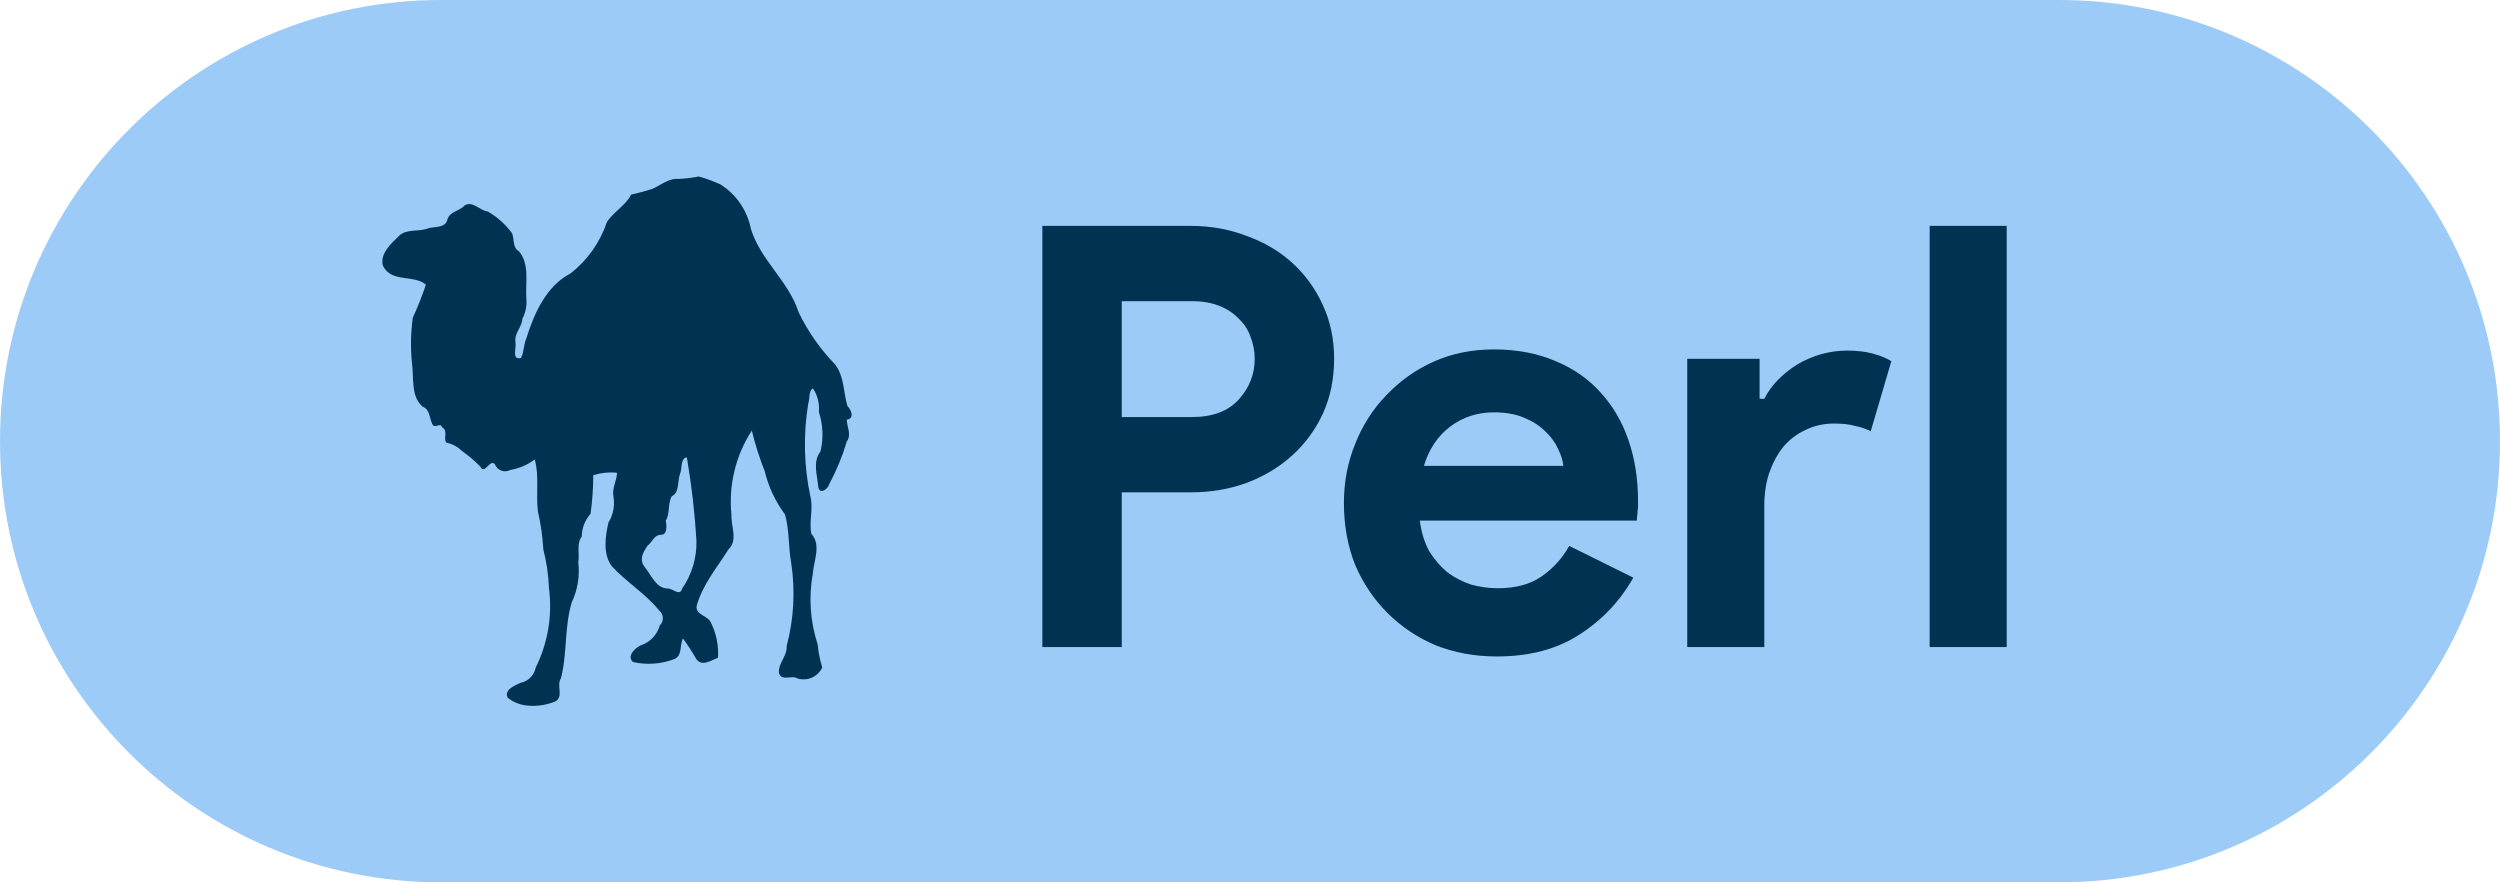
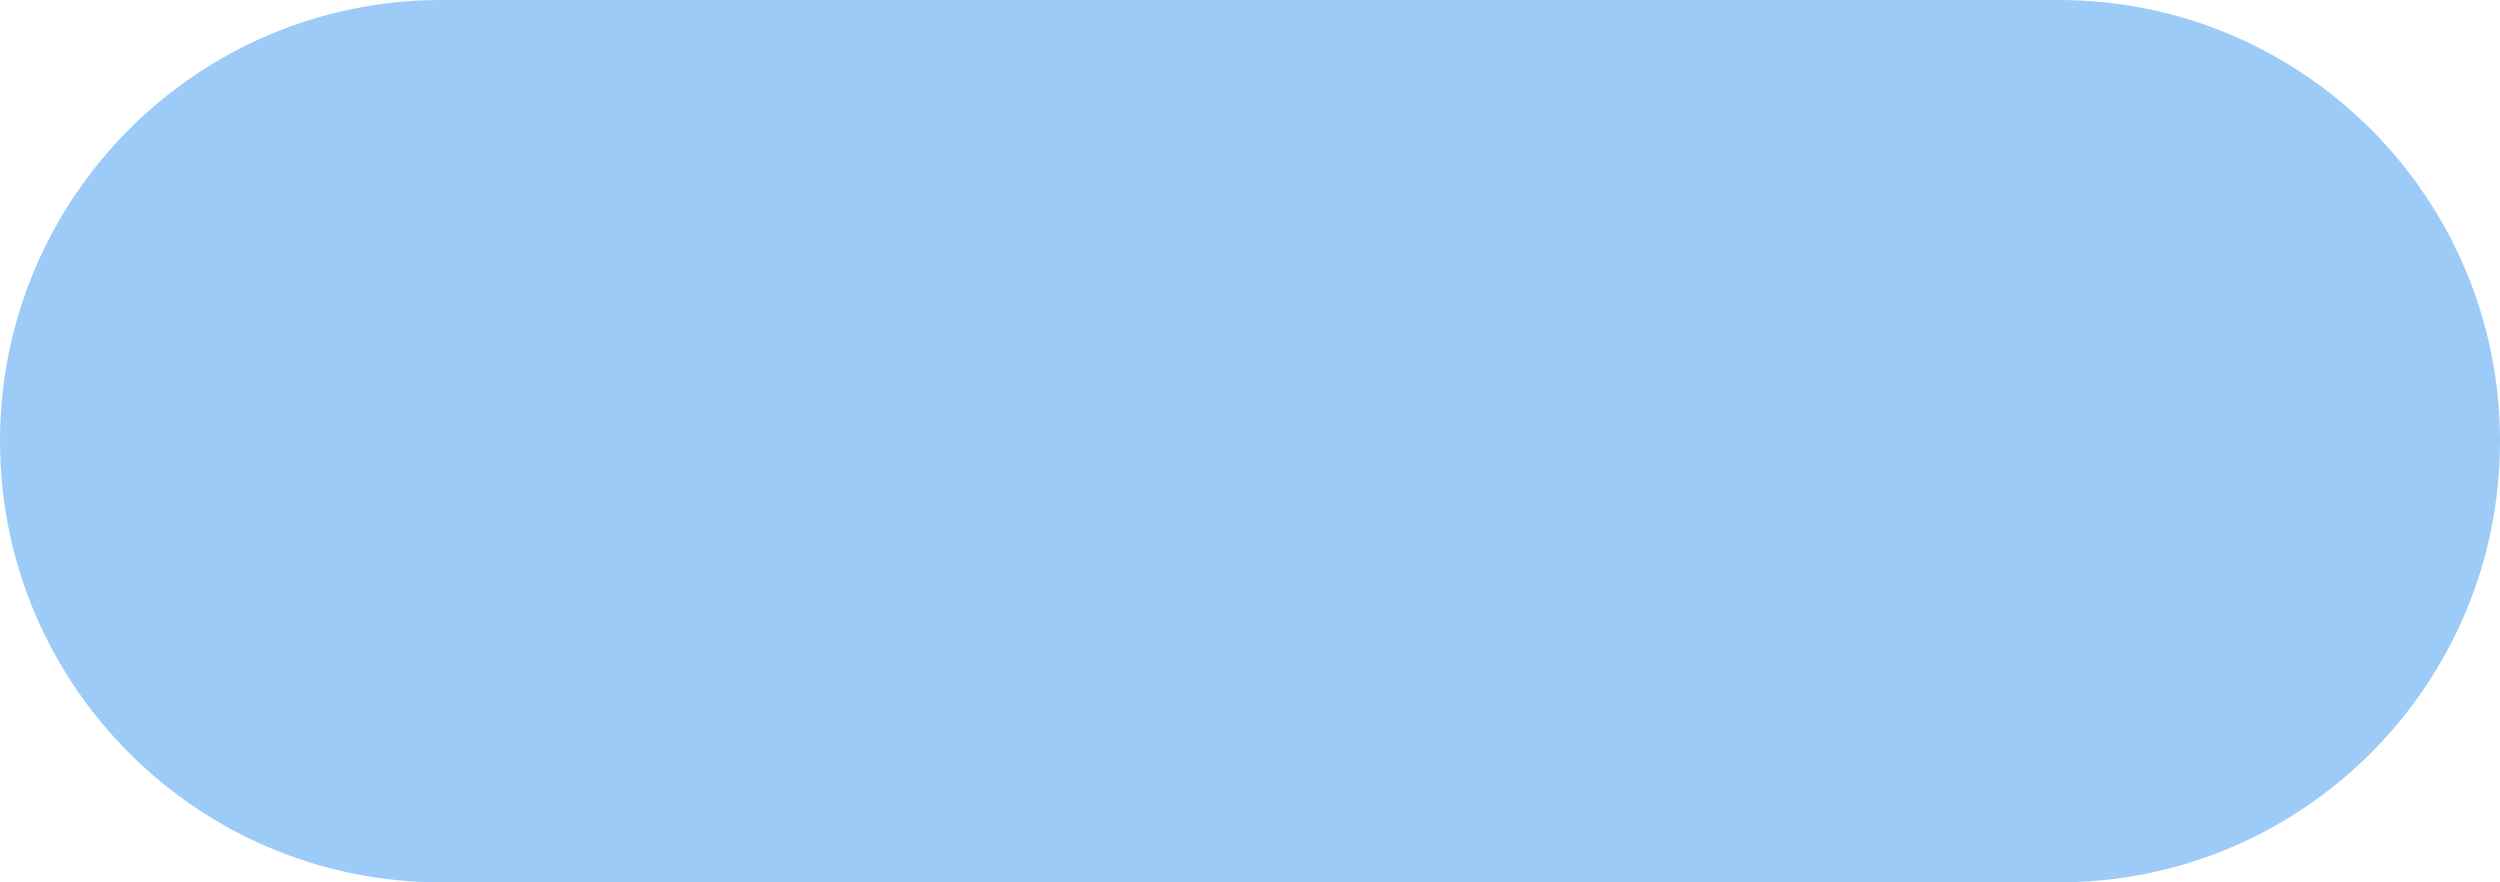
<svg xmlns="http://www.w3.org/2000/svg" width="85" height="30" viewBox="0 0 85 30" fill="none">
  <path d="M0 15C0 6.716 6.716 0 15 0H70C78.284 0 85 6.716 85 15V15C85 23.284 78.284 30 70 30H15C6.716 30 0 23.284 0 15V15Z" fill="#9DCBF7" />
-   <path d="M35.44 22V7.68H40.48C41.16 7.68 41.793 7.793 42.38 8.02C42.98 8.233 43.5 8.54 43.94 8.94C44.38 9.34 44.727 9.82 44.98 10.38C45.233 10.927 45.36 11.533 45.36 12.2C45.36 12.88 45.233 13.5 44.98 14.06C44.727 14.607 44.38 15.08 43.94 15.48C43.5 15.88 42.98 16.193 42.38 16.42C41.793 16.633 41.16 16.74 40.48 16.74H38.14V22H35.44ZM40.52 14.18C41.227 14.18 41.76 13.98 42.12 13.58C42.48 13.18 42.66 12.72 42.66 12.2C42.66 11.947 42.613 11.7 42.52 11.46C42.44 11.22 42.307 11.013 42.12 10.84C41.947 10.653 41.727 10.507 41.46 10.4C41.193 10.293 40.88 10.24 40.52 10.24H38.14V14.18H40.52ZM55.533 19.64C55.08 20.44 54.466 21.087 53.693 21.58C52.933 22.073 51.999 22.32 50.893 22.32C50.146 22.32 49.453 22.193 48.813 21.94C48.186 21.673 47.639 21.307 47.173 20.84C46.706 20.373 46.34 19.827 46.073 19.2C45.819 18.56 45.693 17.86 45.693 17.1C45.693 16.393 45.819 15.727 46.073 15.1C46.326 14.46 46.679 13.907 47.133 13.44C47.586 12.96 48.12 12.58 48.733 12.3C49.359 12.02 50.046 11.88 50.793 11.88C51.58 11.88 52.279 12.013 52.893 12.28C53.506 12.533 54.02 12.893 54.433 13.36C54.846 13.813 55.16 14.353 55.373 14.98C55.586 15.607 55.693 16.287 55.693 17.02C55.693 17.113 55.693 17.193 55.693 17.26C55.679 17.34 55.673 17.413 55.673 17.48C55.66 17.547 55.653 17.62 55.653 17.7H48.273C48.326 18.1 48.433 18.447 48.593 18.74C48.766 19.02 48.973 19.26 49.213 19.46C49.466 19.647 49.739 19.787 50.033 19.88C50.326 19.96 50.626 20 50.933 20C51.533 20 52.026 19.867 52.413 19.6C52.813 19.32 53.126 18.973 53.353 18.56L55.533 19.64ZM53.153 15.84C53.139 15.667 53.08 15.473 52.973 15.26C52.88 15.047 52.733 14.847 52.533 14.66C52.346 14.473 52.106 14.32 51.813 14.2C51.533 14.08 51.193 14.02 50.793 14.02C50.233 14.02 49.739 14.18 49.313 14.5C48.886 14.82 48.586 15.267 48.413 15.84H53.153ZM57.366 12.2H59.826V13.56H59.986C60.106 13.32 60.266 13.1 60.466 12.9C60.666 12.7 60.886 12.527 61.126 12.38C61.379 12.233 61.646 12.12 61.926 12.04C62.219 11.96 62.506 11.92 62.786 11.92C63.133 11.92 63.426 11.953 63.666 12.02C63.919 12.087 64.133 12.173 64.306 12.28L63.606 14.66C63.446 14.58 63.266 14.52 63.066 14.48C62.879 14.427 62.646 14.4 62.366 14.4C62.006 14.4 61.679 14.473 61.386 14.62C61.093 14.753 60.839 14.947 60.626 15.2C60.426 15.453 60.266 15.753 60.146 16.1C60.039 16.433 59.986 16.8 59.986 17.2V22H57.366V12.2ZM65.608 22V7.68H68.228V22H65.608Z" fill="#003352" />
-   <path d="M23.36 15.594C23.517 16.516 23.623 17.446 23.679 18.38C23.694 18.961 23.524 19.532 23.194 20.011C23.116 20.289 22.883 20.011 22.717 20.011C22.306 20.011 22.154 19.567 21.932 19.294C21.71 19.02 21.869 18.772 22.017 18.553C22.176 18.439 22.239 18.184 22.469 18.184C22.698 18.184 22.669 17.869 22.635 17.703C22.787 17.47 22.694 17.125 22.842 16.87C23.109 16.752 23.031 16.337 23.124 16.104C23.198 15.938 23.124 15.62 23.334 15.549C23.334 15.549 23.36 15.549 23.357 15.586M23.101 6.085C22.754 6.044 22.491 6.281 22.199 6.414C21.956 6.495 21.709 6.562 21.459 6.614C21.277 6.984 20.859 7.202 20.634 7.55C20.403 8.241 19.973 8.849 19.398 9.297C18.576 9.722 18.162 10.647 17.892 11.517C17.799 11.713 17.814 12.001 17.714 12.168C17.389 12.26 17.563 11.835 17.526 11.631C17.478 11.328 17.744 11.132 17.762 10.836C17.873 10.625 17.919 10.387 17.896 10.151C17.859 9.622 18.018 8.978 17.644 8.545C17.422 8.416 17.492 8.142 17.411 7.931C17.19 7.63 16.909 7.378 16.586 7.191C16.32 7.165 16.075 6.821 15.802 6.98C15.631 7.18 15.317 7.177 15.217 7.443C15.154 7.776 14.78 7.687 14.536 7.769C14.226 7.891 13.826 7.769 13.571 8.016C13.315 8.264 12.897 8.627 13.023 9.045C13.315 9.618 14.07 9.33 14.481 9.678C14.351 10.062 14.202 10.44 14.033 10.81C13.966 11.311 13.956 11.819 14.004 12.323C14.081 12.826 13.952 13.474 14.373 13.829C14.614 13.918 14.599 14.199 14.692 14.406C14.784 14.613 14.962 14.332 15.036 14.532C15.25 14.65 15.058 14.902 15.176 15.05C15.374 15.089 15.555 15.185 15.698 15.327C15.925 15.486 16.137 15.665 16.331 15.864C16.479 16.167 16.667 15.568 16.83 15.793C16.85 15.842 16.88 15.886 16.917 15.922C16.955 15.958 17 15.986 17.049 16.003C17.099 16.021 17.151 16.027 17.203 16.023C17.255 16.019 17.306 16.004 17.352 15.978C17.653 15.928 17.938 15.805 18.181 15.62C18.34 16.186 18.218 16.8 18.288 17.384C18.386 17.811 18.448 18.246 18.473 18.683C18.584 19.114 18.648 19.555 18.665 20C18.786 20.924 18.628 21.863 18.214 22.697C18.19 22.825 18.128 22.943 18.036 23.035C17.945 23.128 17.827 23.19 17.7 23.215C17.515 23.3 17.13 23.452 17.259 23.718C17.689 24.088 18.369 24.048 18.861 23.859C19.187 23.7 18.906 23.304 19.072 23.064C19.291 22.22 19.183 21.317 19.442 20.474C19.643 20.049 19.718 19.575 19.661 19.108C19.712 18.824 19.594 18.48 19.779 18.246C19.782 17.96 19.888 17.684 20.079 17.47C20.139 17.034 20.17 16.595 20.171 16.156C20.432 16.075 20.706 16.047 20.978 16.075C20.978 16.319 20.804 16.6 20.856 16.874C20.91 17.181 20.851 17.498 20.689 17.765C20.574 18.246 20.497 18.838 20.796 19.245C21.292 19.789 21.94 20.174 22.41 20.755C22.447 20.785 22.478 20.823 22.5 20.866C22.522 20.91 22.534 20.957 22.536 21.005C22.538 21.053 22.53 21.102 22.512 21.147C22.494 21.192 22.467 21.232 22.432 21.265C22.389 21.42 22.31 21.561 22.2 21.678C22.091 21.795 21.954 21.883 21.803 21.935C21.607 22.013 21.292 22.305 21.522 22.509C21.983 22.613 22.465 22.581 22.909 22.416C23.212 22.305 23.101 21.939 23.22 21.709C23.383 21.931 23.534 22.162 23.671 22.401C23.86 22.683 24.186 22.45 24.411 22.361C24.438 21.949 24.355 21.538 24.171 21.169C24.067 20.925 23.664 20.918 23.682 20.618C23.882 19.878 24.378 19.301 24.77 18.676C25.096 18.365 24.851 17.902 24.87 17.51C24.766 16.502 25.01 15.489 25.562 14.639C25.676 15.111 25.823 15.575 26.002 16.026C26.131 16.556 26.365 17.054 26.69 17.492C26.842 18.017 26.801 18.602 26.901 19.145C27.044 20.086 26.991 21.046 26.746 21.965C26.772 22.302 26.453 22.549 26.483 22.879C26.572 23.182 26.927 22.938 27.112 23.067C27.274 23.117 27.448 23.108 27.603 23.04C27.758 22.972 27.883 22.85 27.956 22.697C27.878 22.44 27.826 22.176 27.8 21.909C27.546 21.131 27.49 20.302 27.637 19.497C27.667 19.06 27.93 18.528 27.589 18.154C27.497 17.754 27.656 17.322 27.56 16.911C27.332 15.858 27.305 14.773 27.482 13.71C27.541 13.562 27.482 13.289 27.641 13.207C27.799 13.442 27.869 13.725 27.841 14.006C27.985 14.443 28.003 14.911 27.893 15.357C27.623 15.701 27.789 16.167 27.822 16.556C27.867 16.829 28.152 16.633 28.192 16.463C28.441 16 28.642 15.513 28.792 15.009C28.962 14.78 28.792 14.51 28.792 14.269C29.054 14.236 28.954 13.94 28.814 13.81C28.673 13.337 28.707 12.789 28.389 12.386C27.885 11.866 27.468 11.269 27.153 10.617C26.816 9.556 25.854 8.849 25.529 7.776C25.468 7.468 25.345 7.175 25.168 6.916C24.99 6.658 24.762 6.438 24.496 6.27C24.257 6.16 24.01 6.07 23.756 6C23.541 6.045 23.322 6.072 23.101 6.081" fill="#003352" />
</svg>